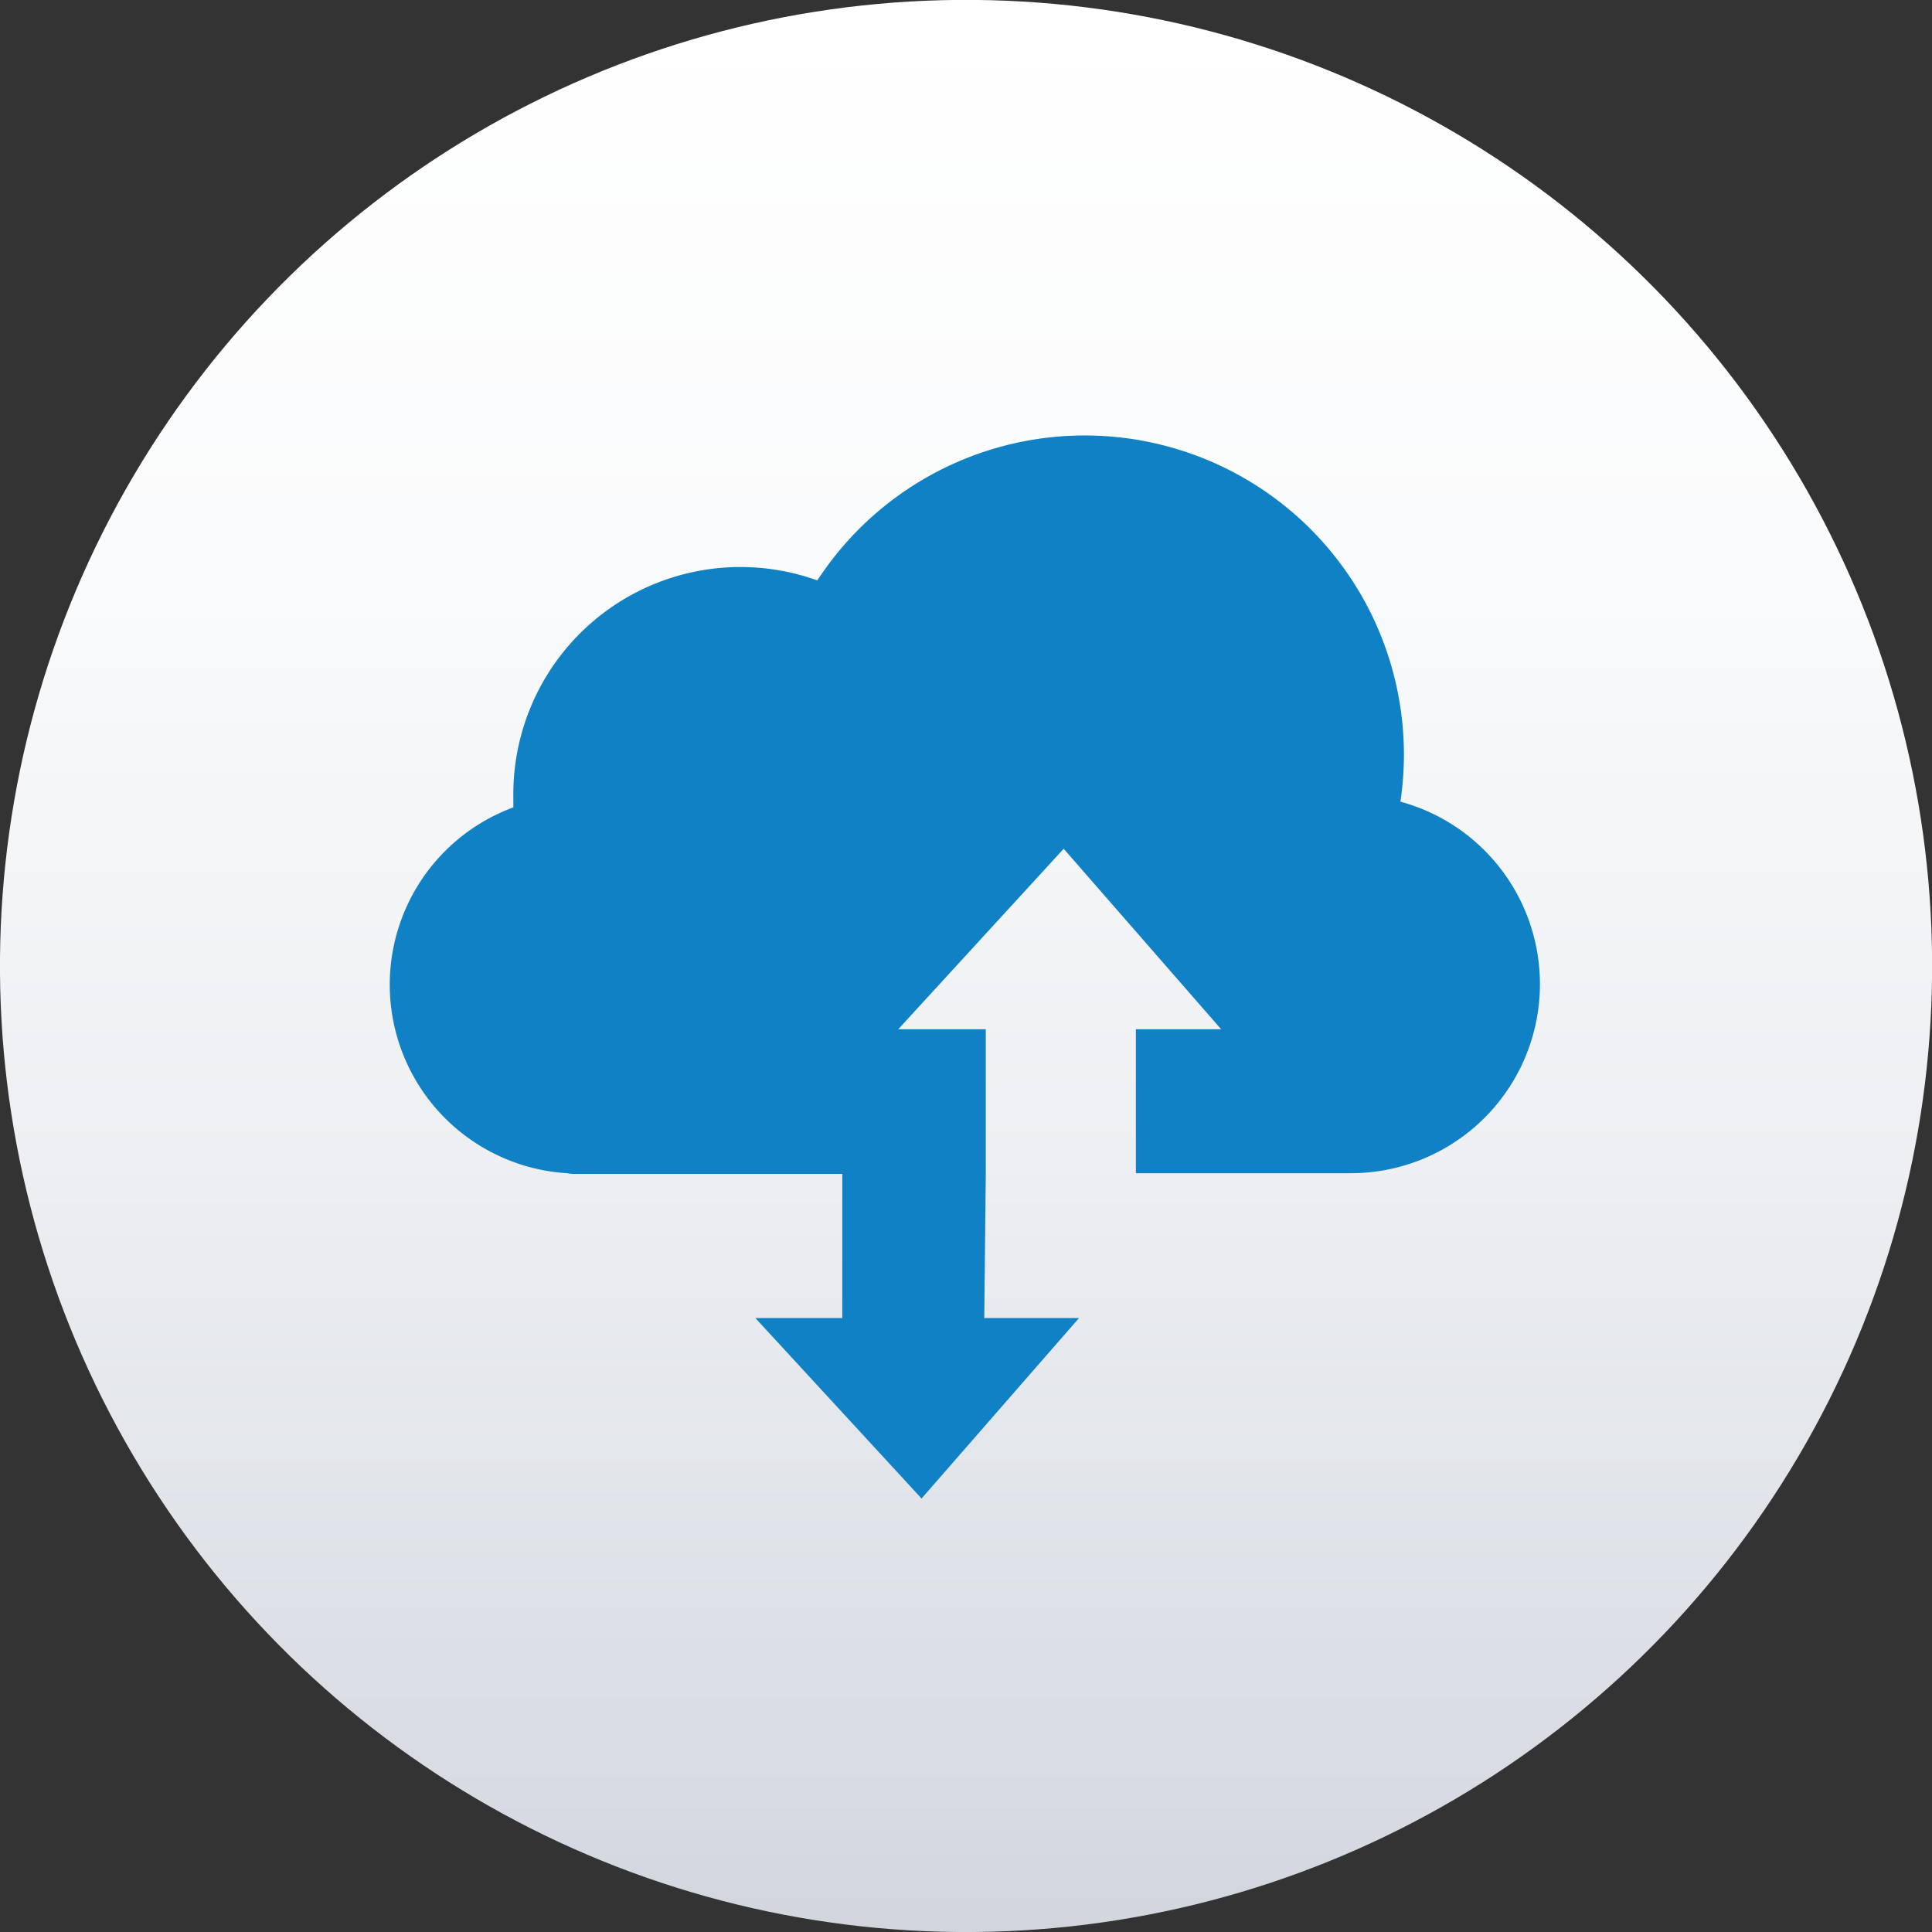
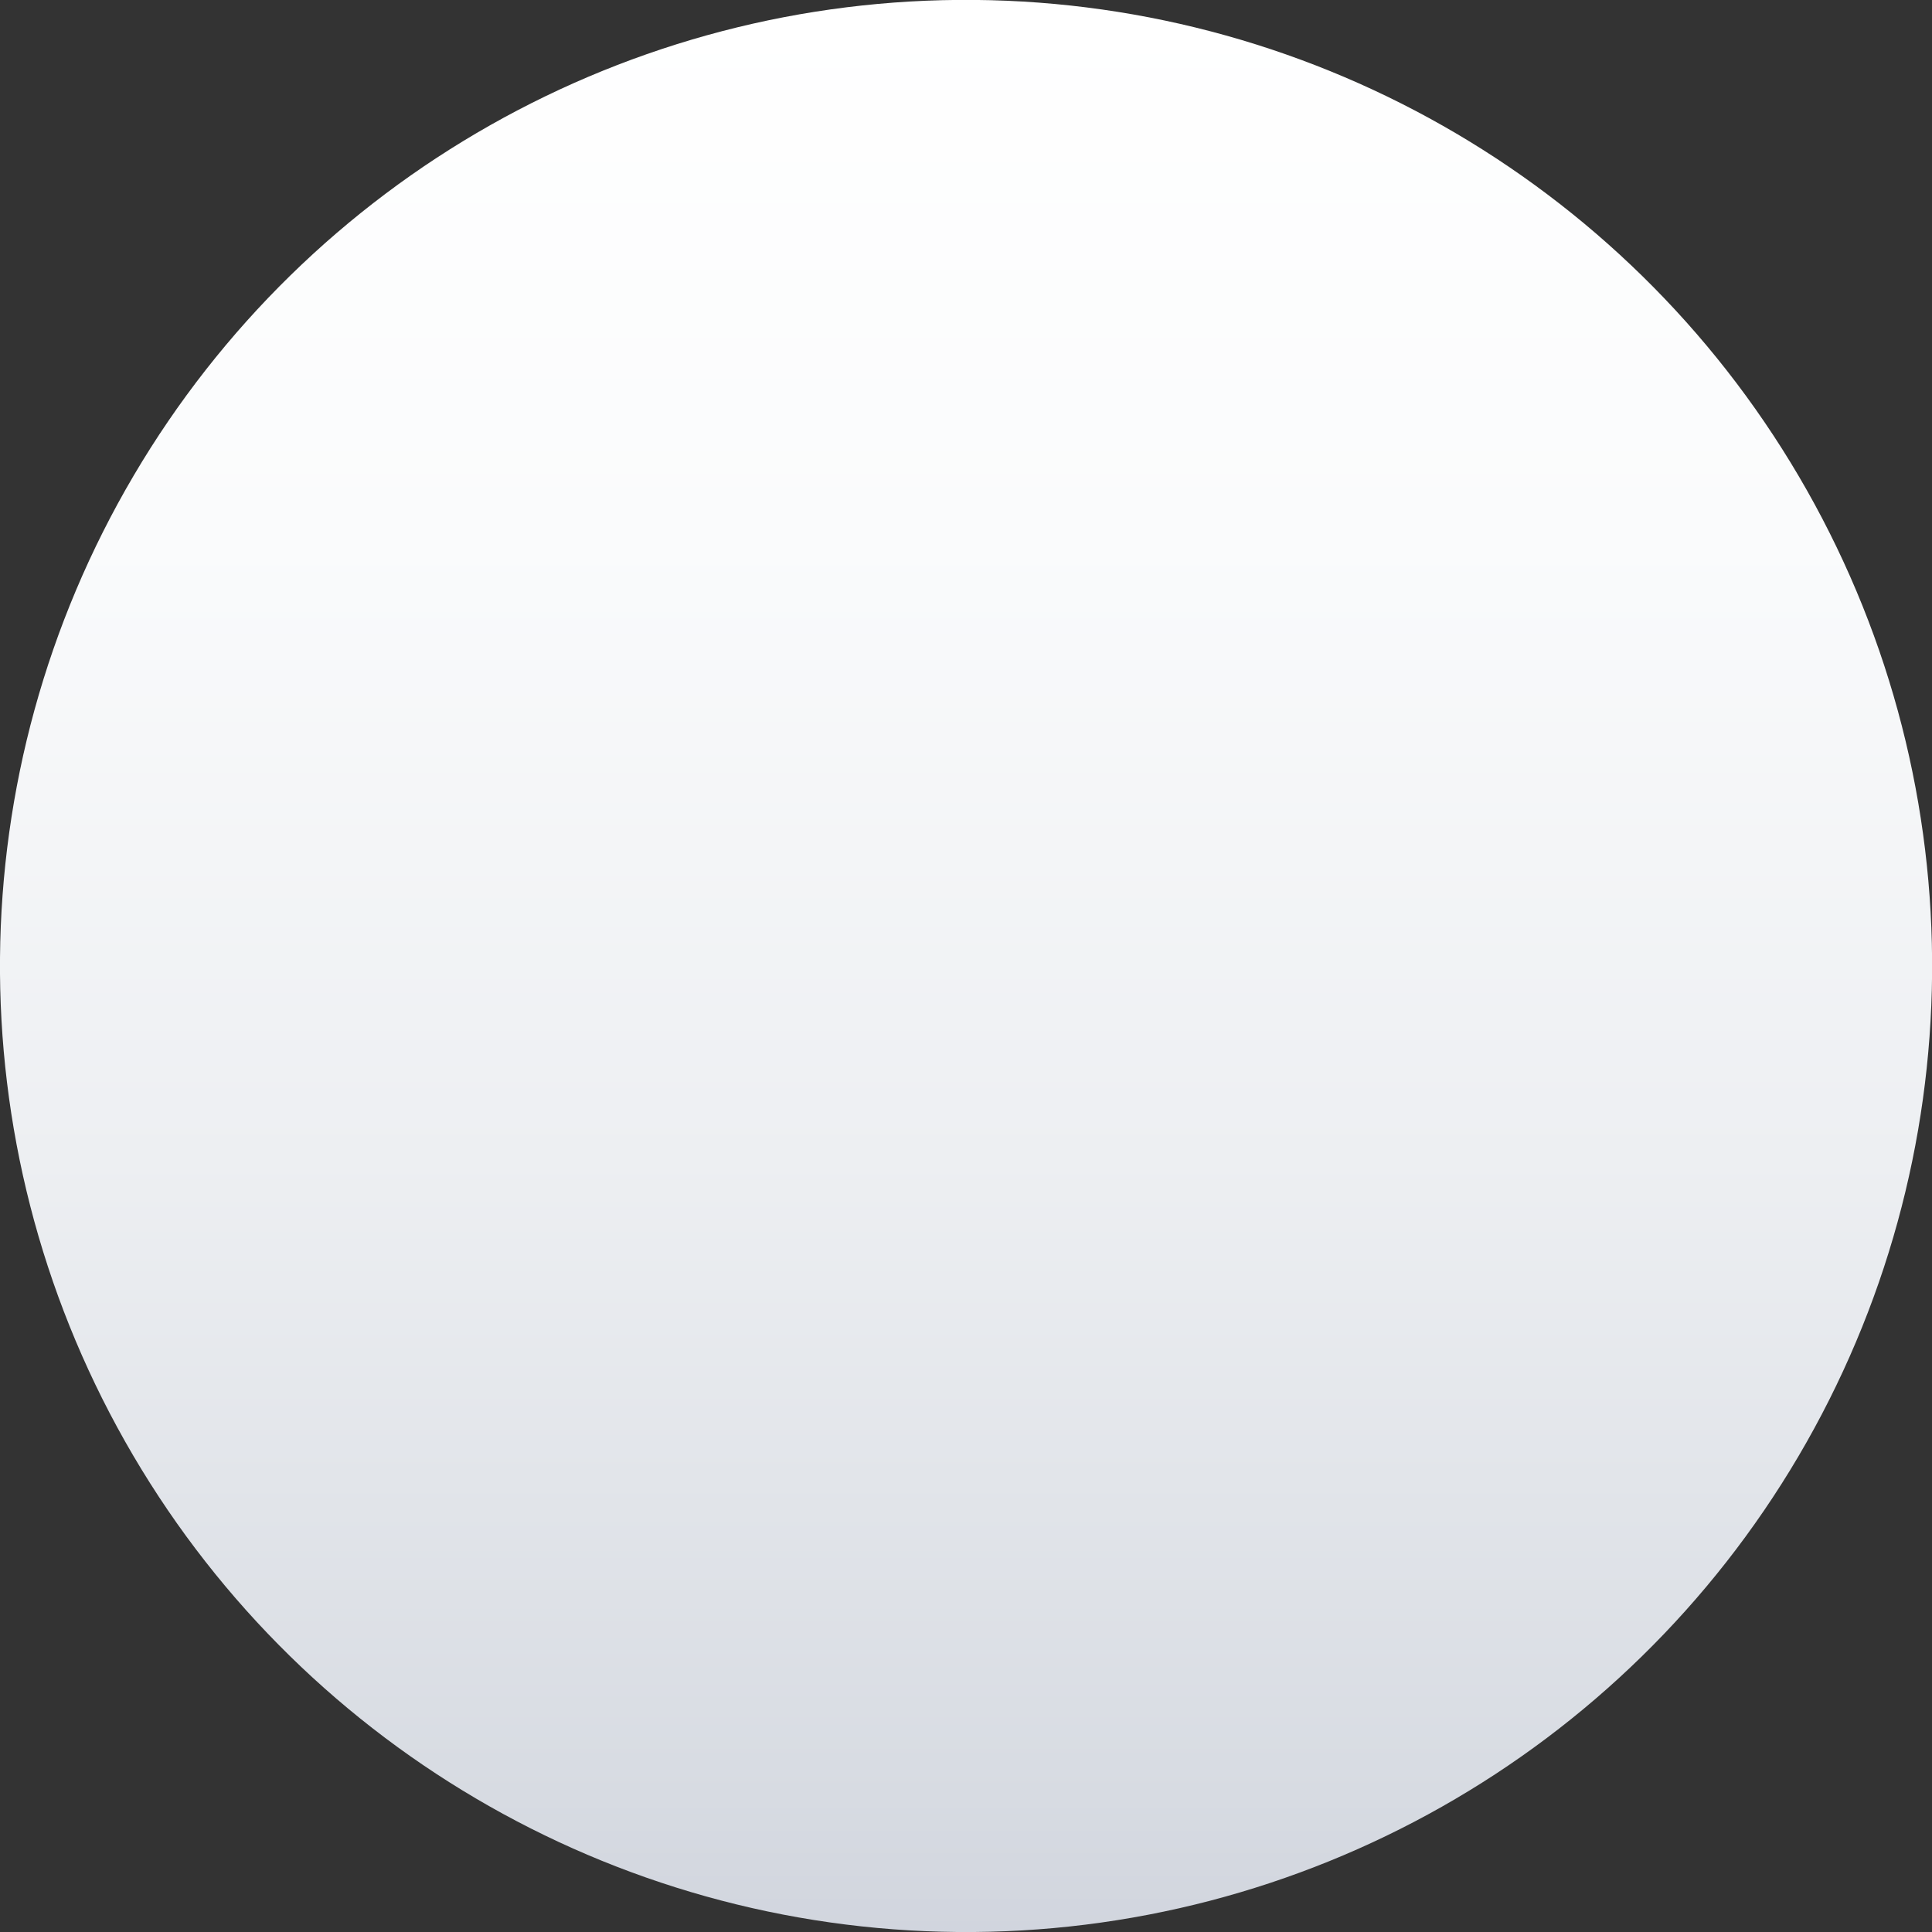
<svg xmlns="http://www.w3.org/2000/svg" viewBox="0 0 128.45 128.45">
  <rect x="0" y="0" width="128.45" height="128.45" fill="#333333" stroke="none" />
  <defs>
    <style>.cls-1{fill:url(#linear-gradient);}.cls-2{fill:#0f81c4;}</style>
    <linearGradient id="linear-gradient" x1="6823.01" y1="-217.7" x2="6951.46" y2="-217.7" gradientTransform="translate(6949.29 -213.88) rotate(179.5)" gradientUnits="userSpaceOnUse">
      <stop offset="0" stop-color="#fff" />
      <stop offset="0.28" stop-color="#fafbfc" />
      <stop offset="0.6" stop-color="#edeff2" />
      <stop offset="0.93" stop-color="#d7dbe2" />
      <stop offset="1" stop-color="#d1d5de" />
    </linearGradient>
  </defs>
  <g id="レイヤー_2" data-name="レイヤー 2">
    <g id="Icons_s">
      <circle class="cls-1" cx="64.23" cy="64.23" r="64.23" transform="translate(-0.56 127.89) rotate(-89.5)" />
-       <path class="cls-2" d="M93.11,53.3a21.86,21.86,0,0,0,.23-3.16,21.22,21.22,0,0,0-39-11.55A15.1,15.1,0,0,0,34.13,52.86c0,.27,0,.55,0,.82A12.56,12.56,0,0,0,37.68,78a3.59,3.59,0,0,0,.46.05H56v9.58H50.22l11.05,12,10.47-12h-6.3l.1-9.58V68.43H59.72l11-12,10.47,12H75.52V78h13.8l.17,0,.35,0A12.57,12.57,0,0,0,93.11,53.3Z" />
    </g>
  </g>
</svg>